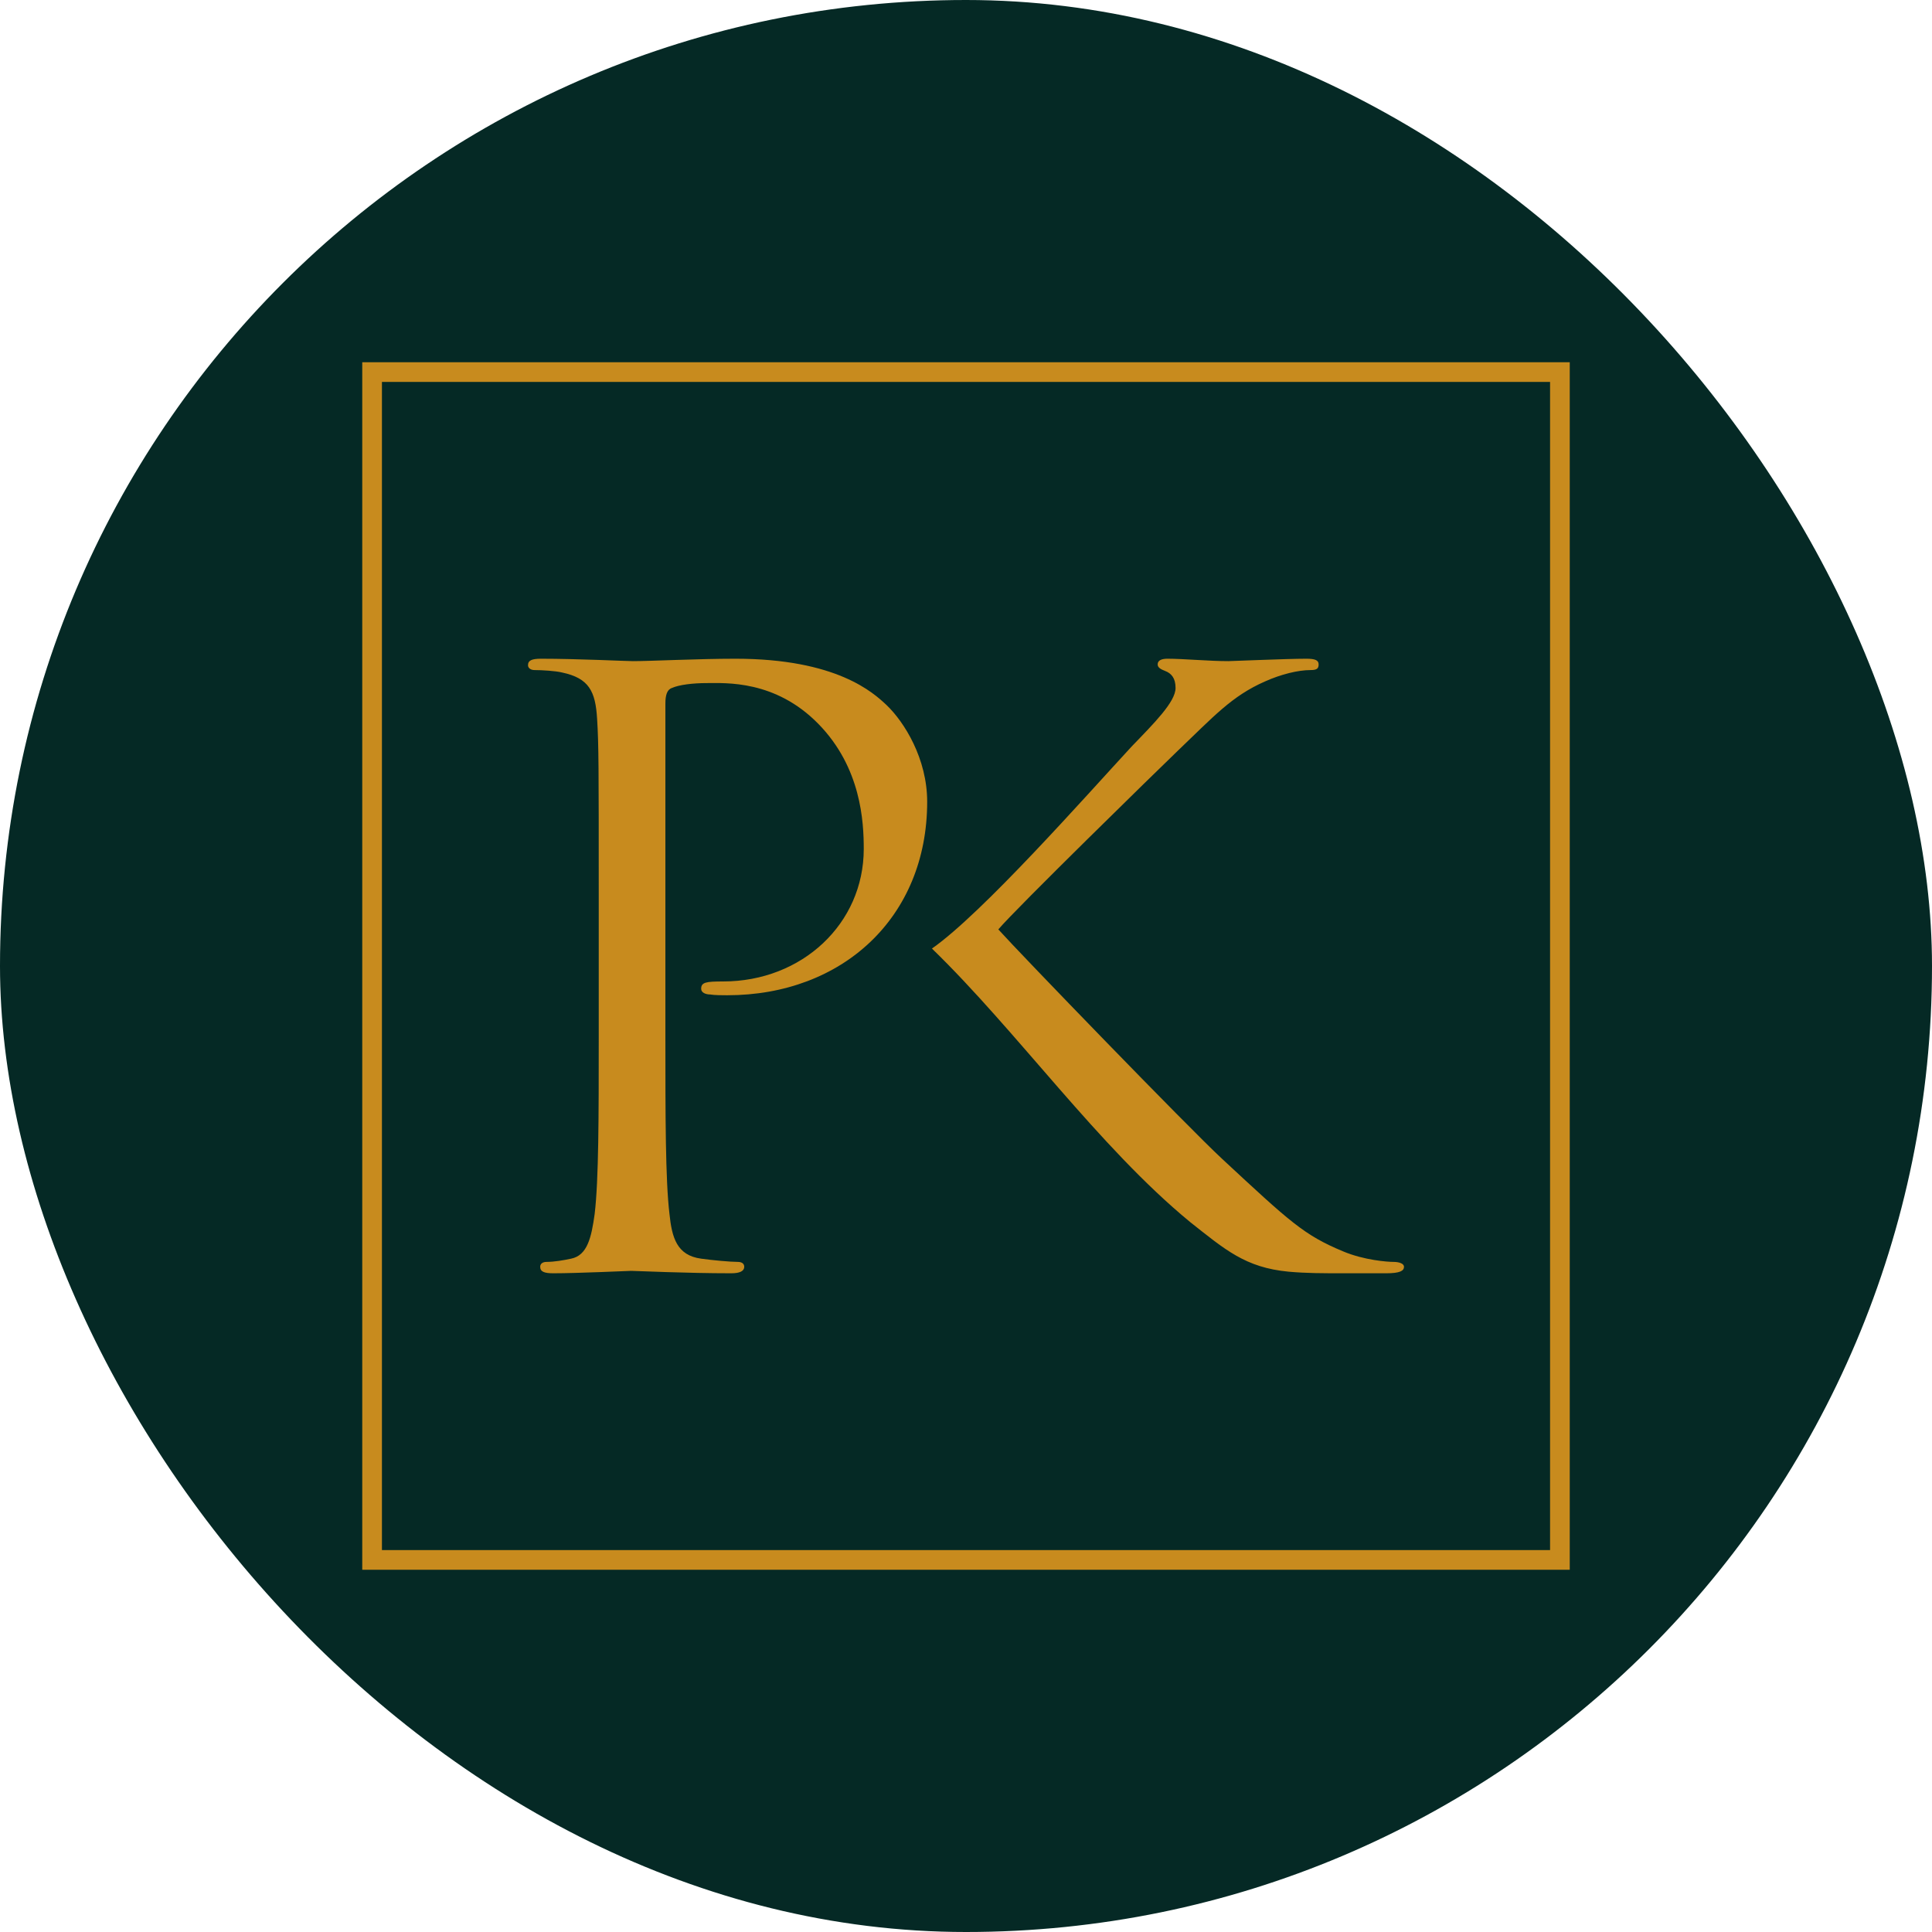
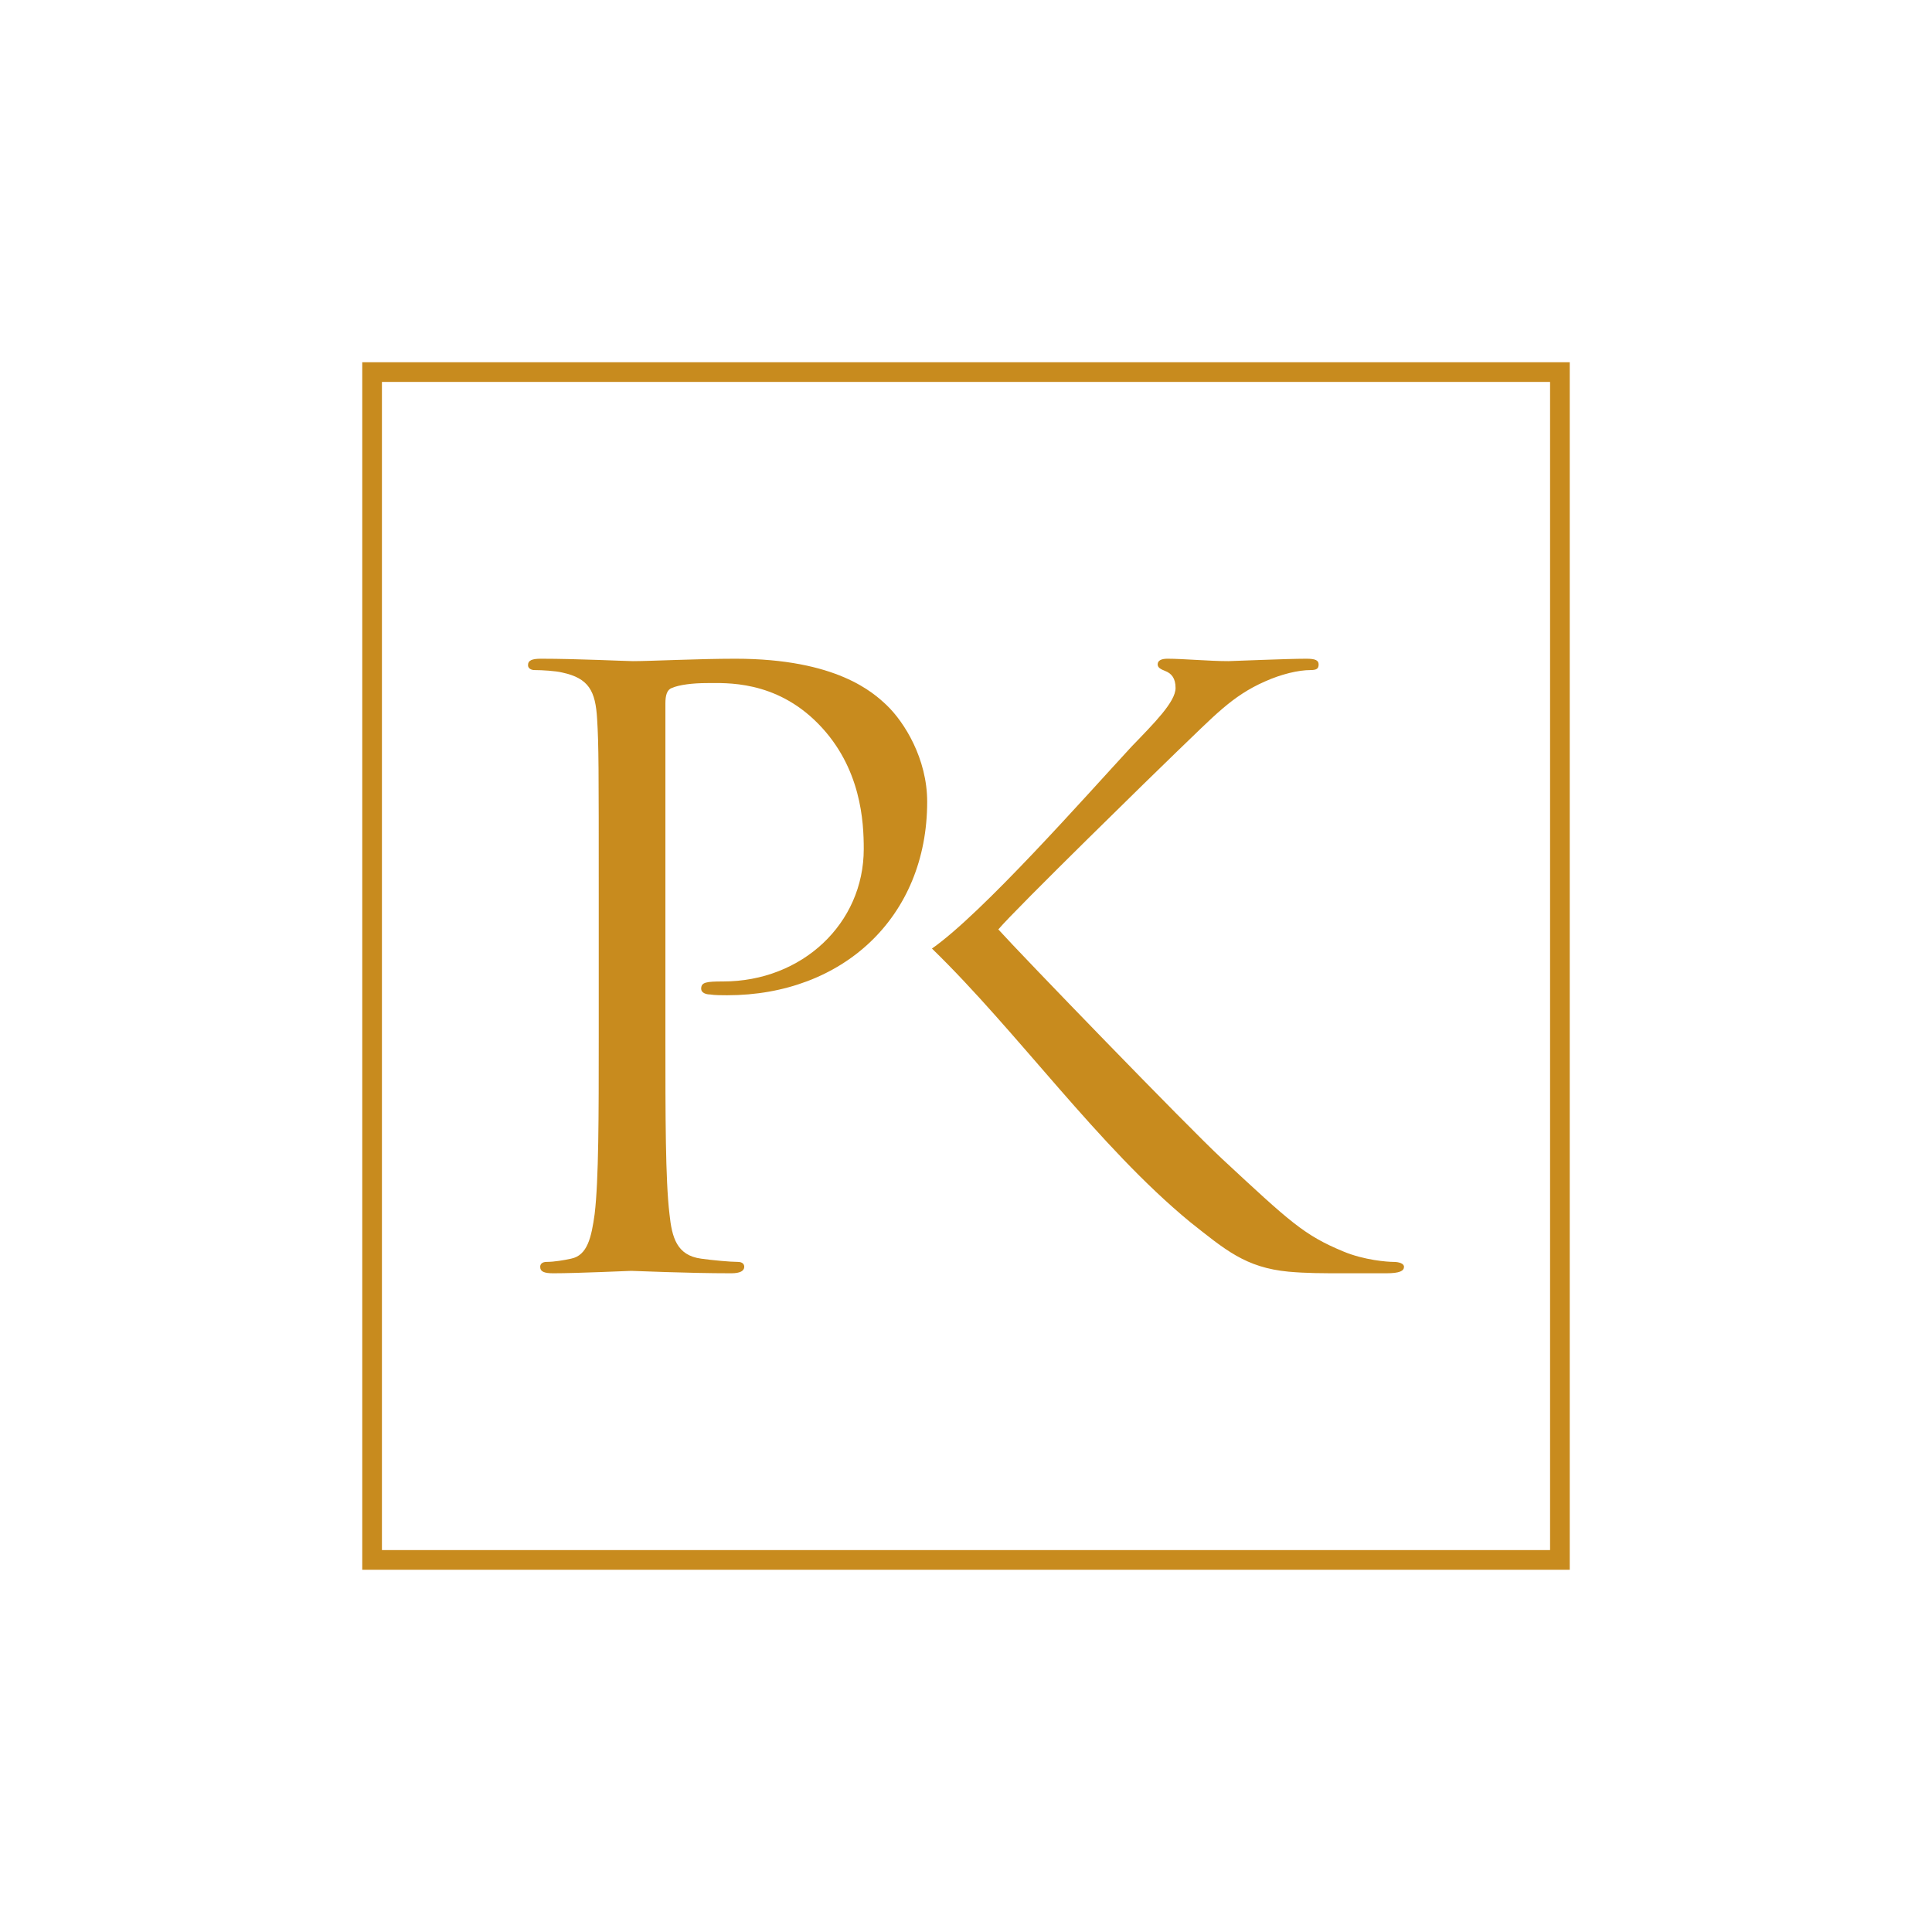
<svg xmlns="http://www.w3.org/2000/svg" width="64" height="64" viewBox="0 0 64 64" fill="none">
-   <rect width="64" height="64" rx="32" fill="#052925" />
  <path fill-rule="evenodd" clip-rule="evenodd" d="M39.426 40.483C40.584 41.398 41.257 41.991 42.685 42.126C43.277 42.179 43.789 42.179 44.543 42.179H45.916C46.374 42.179 46.509 42.099 46.509 41.964C46.509 41.856 46.347 41.802 46.159 41.802C45.97 41.802 45.189 41.748 44.489 41.452C43.196 40.914 42.739 40.483 40.477 38.382C39.372 37.359 33.771 31.569 33.071 30.788C33.636 30.115 38.322 25.537 38.995 24.89C40.207 23.733 40.8 23.059 41.904 22.574C42.443 22.332 43.008 22.197 43.412 22.197C43.627 22.197 43.681 22.143 43.681 22.009C43.681 21.874 43.573 21.821 43.277 21.821C42.604 21.821 40.827 21.901 40.692 21.901C40.045 21.901 39.211 21.821 38.672 21.821C38.484 21.821 38.349 21.874 38.349 22.009C38.349 22.117 38.457 22.171 38.591 22.224C38.807 22.305 38.942 22.467 38.942 22.79C38.942 23.248 38.241 23.948 37.487 24.729C35.954 26.39 32.54 30.257 30.872 31.422C33.711 34.177 36.383 37.981 39.426 40.483V40.483ZM19.834 34.37C19.834 36.955 19.834 39.082 19.699 40.214C19.591 40.995 19.457 41.587 18.918 41.695C18.676 41.748 18.353 41.802 18.11 41.802C17.949 41.802 17.895 41.883 17.895 41.964C17.895 42.126 18.03 42.179 18.326 42.179C19.134 42.179 20.83 42.099 20.911 42.099C21.046 42.099 22.742 42.179 24.224 42.179C24.52 42.179 24.654 42.099 24.654 41.964C24.654 41.883 24.601 41.802 24.439 41.802C24.196 41.802 23.604 41.748 23.227 41.695C22.419 41.587 22.258 40.995 22.177 40.214C22.042 39.082 22.042 36.955 22.042 34.37V23.302C22.042 23.032 22.096 22.844 22.258 22.79C22.5 22.682 22.958 22.628 23.415 22.628C24.035 22.628 25.678 22.521 27.105 23.975C28.532 25.429 28.613 27.233 28.613 28.122C28.613 30.599 26.567 32.512 23.954 32.512C23.389 32.512 23.227 32.538 23.227 32.754C23.227 32.889 23.389 32.943 23.523 32.943C23.658 32.969 23.954 32.969 24.089 32.969C27.913 32.969 30.714 30.384 30.714 26.56C30.714 25.133 29.96 23.921 29.367 23.355C28.936 22.952 27.725 21.821 24.358 21.821C23.119 21.821 21.557 21.901 20.965 21.901C20.749 21.901 19.134 21.821 17.922 21.821C17.625 21.821 17.491 21.874 17.491 22.036C17.491 22.143 17.599 22.197 17.706 22.197C17.949 22.197 18.407 22.224 18.622 22.278C19.511 22.467 19.726 22.898 19.78 23.813C19.834 24.675 19.834 25.429 19.834 29.63V34.37ZM12.326 12H52V52H12V12H12.326ZM51.348 12.652H12.652V51.348H51.348V12.652Z" fill="#C88B1E" />
</svg>